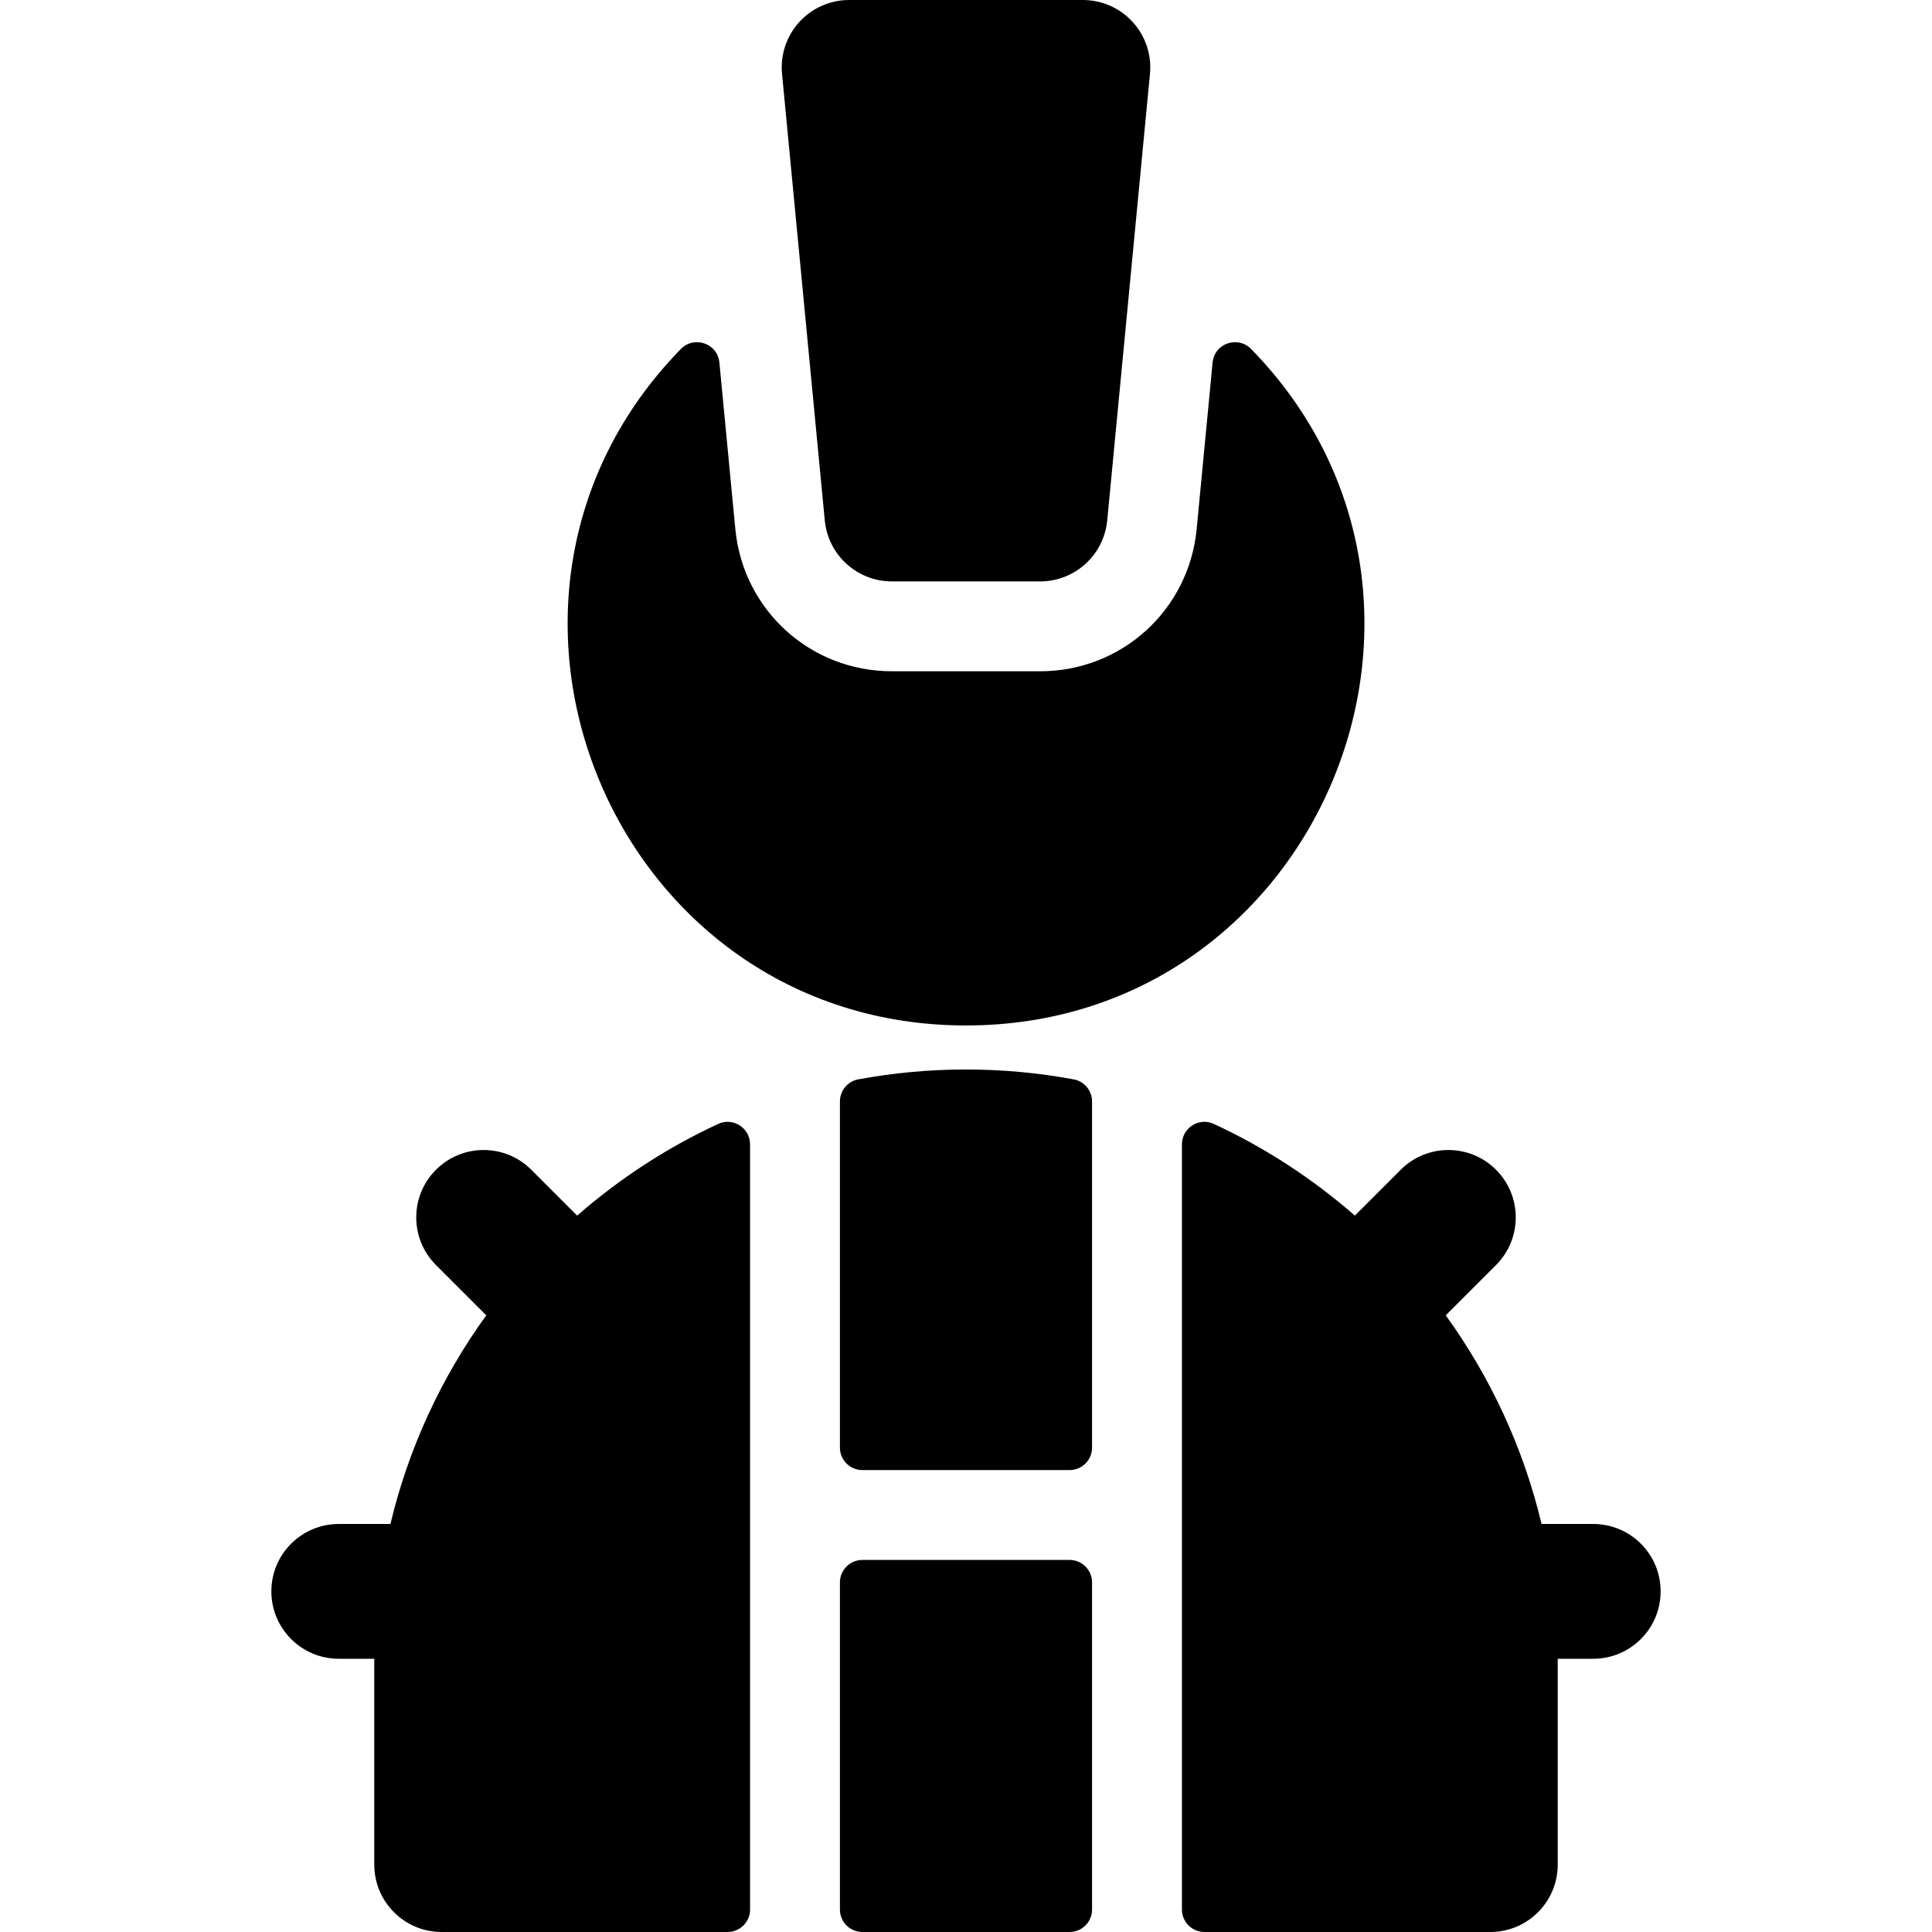
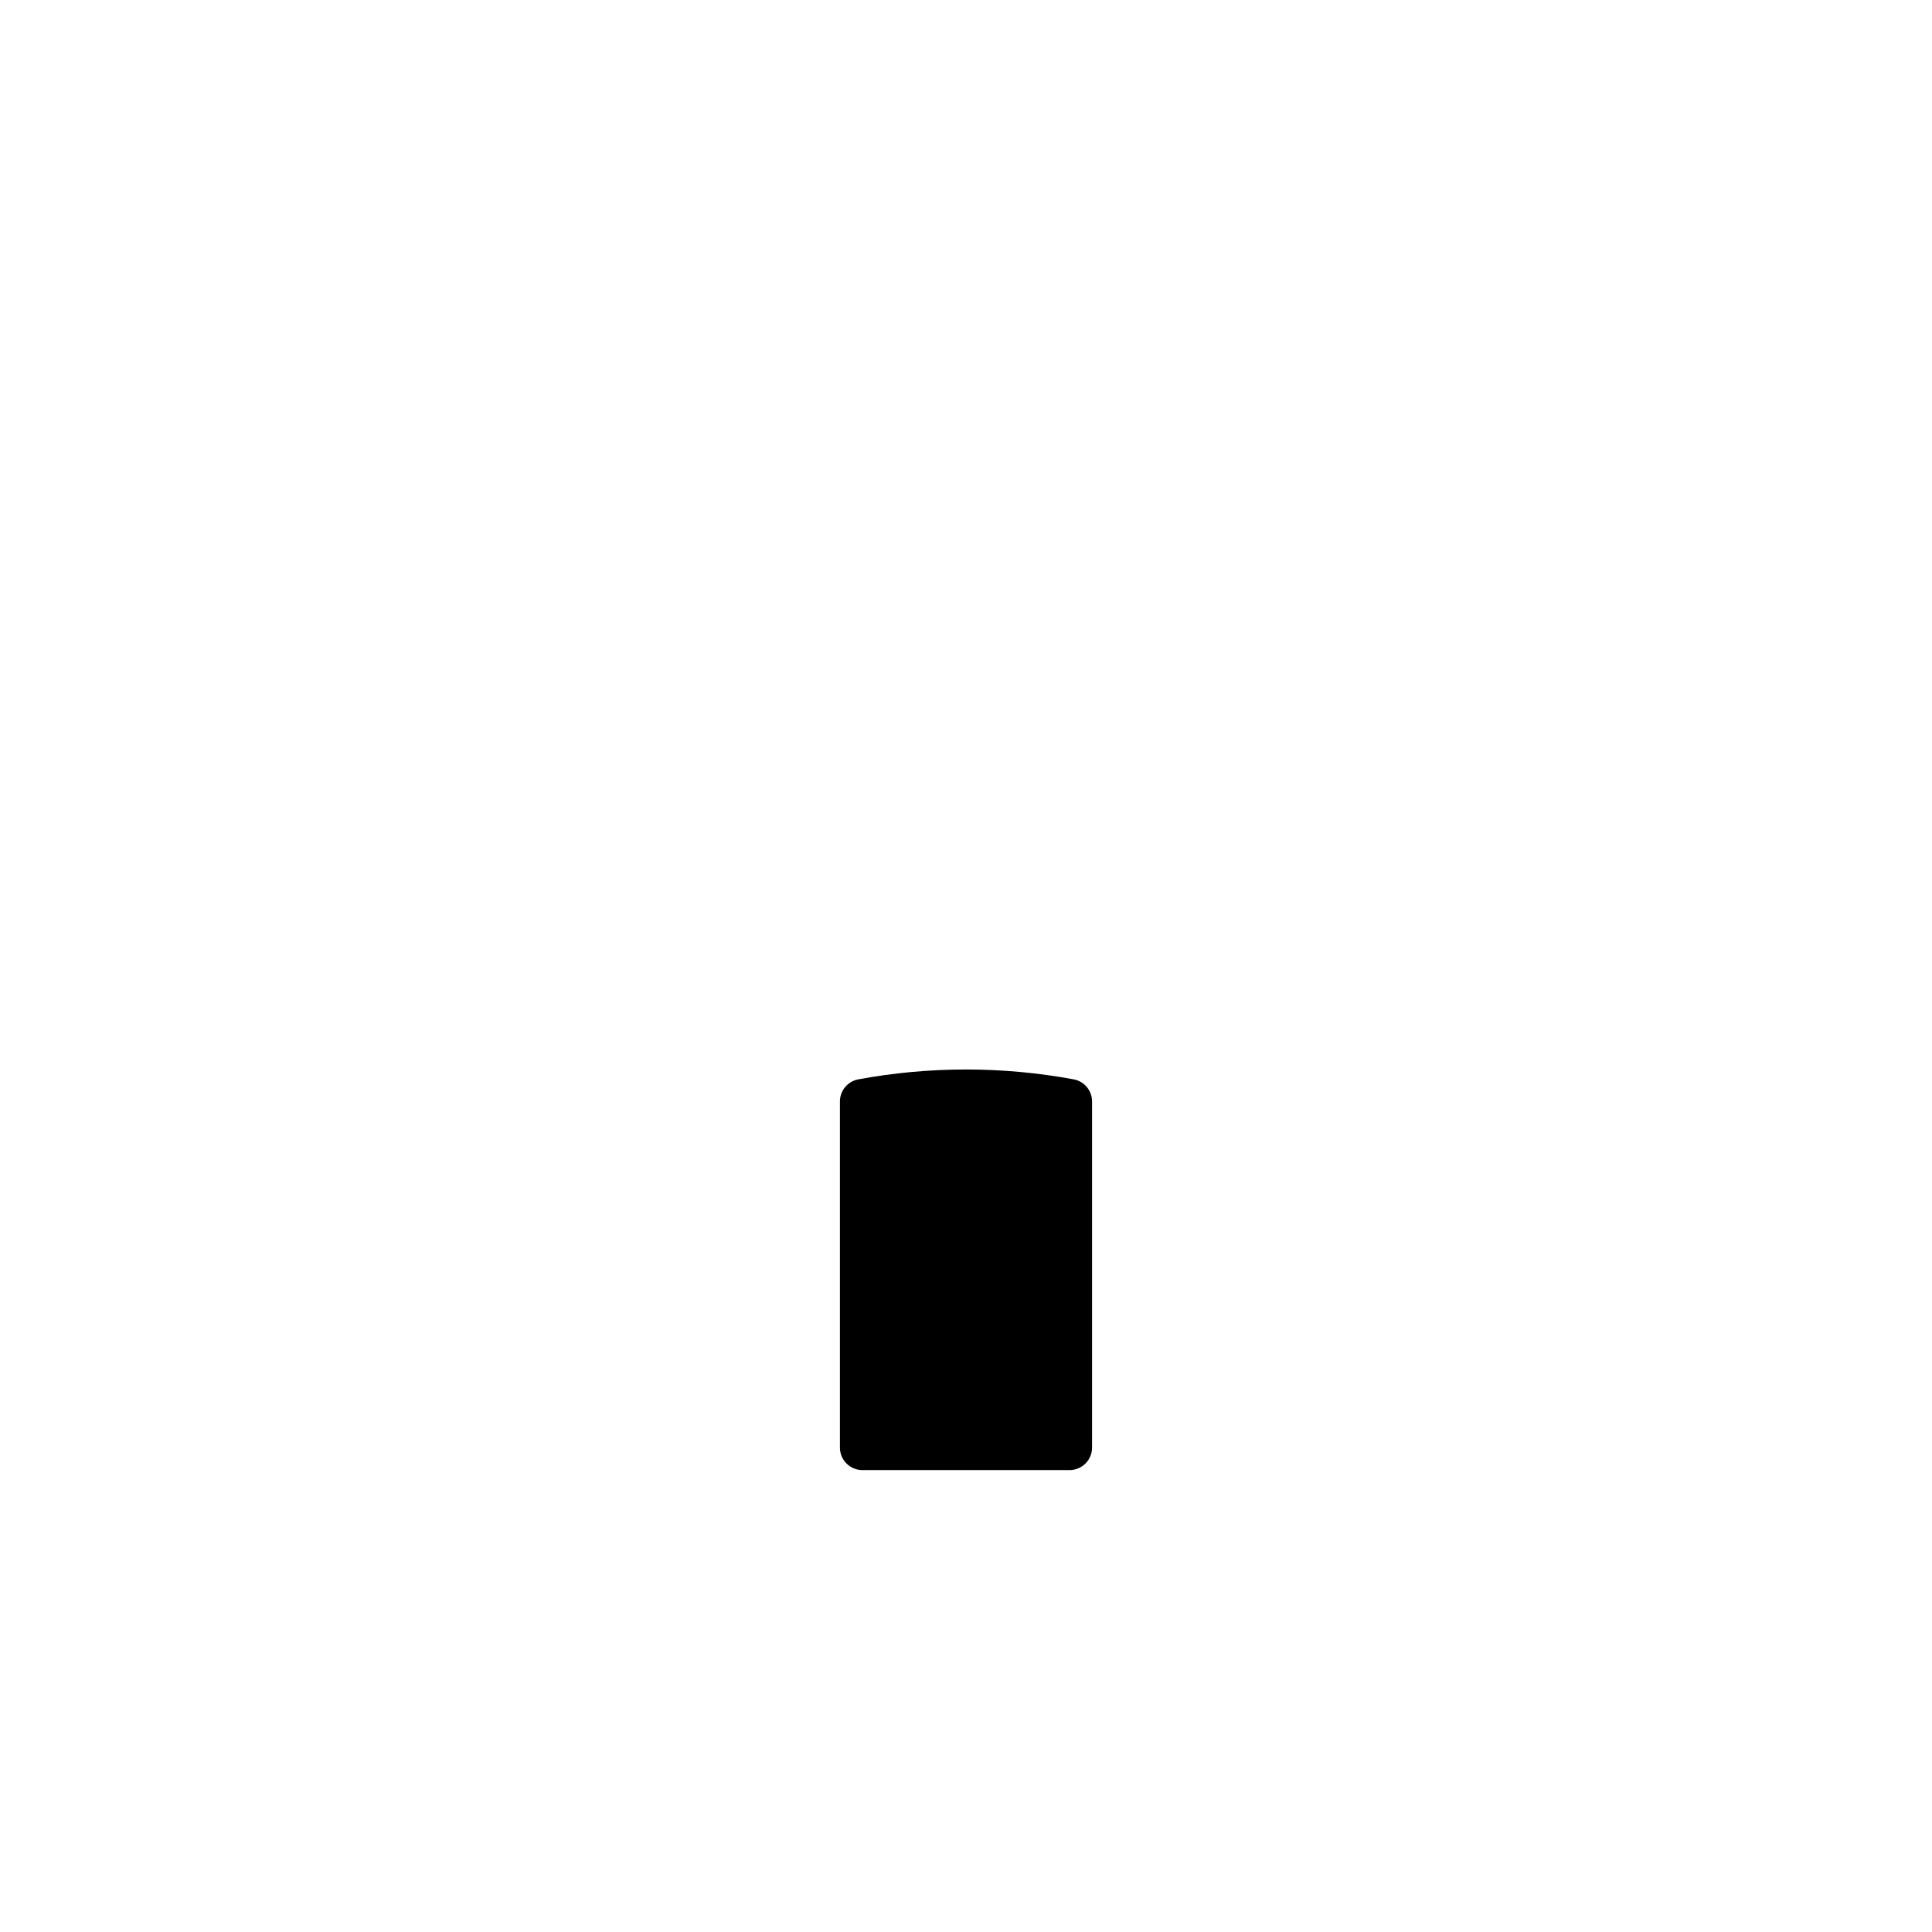
<svg xmlns="http://www.w3.org/2000/svg" fill="#000000" height="800px" width="800px" version="1.1" id="Layer_1" viewBox="0 0 512 512" xml:space="preserve">
  <g>
    <g>
      <g>
-         <path d="M283.457,413.402h-54.915c-3.288,0-5.953,2.665-5.953,5.953v86.691c0,3.287,2.666,5.953,5.953,5.953h54.914     c3.288,0,5.953-2.666,5.953-5.953v-86.691C289.41,416.067,286.744,413.402,283.457,413.402z" />
        <path d="M284.542,286.041c-9.258-1.712-18.796-2.615-28.542-2.615c-9.746,0-19.285,0.903-28.542,2.615     c-2.822,0.523-4.868,2.992-4.868,5.863v91.73c0,3.287,2.666,5.953,5.953,5.953h54.914c3.288,0,5.953-2.666,5.953-5.953v-91.73     C289.41,289.034,287.365,286.563,284.542,286.041z" />
-         <path d="M190.346,297.844c-13.635,6.312-26.21,14.532-37.395,24.305l-12.152-12.152c-6.974-6.975-18.283-6.975-25.258,0     c-6.975,6.975-6.975,18.283,0,25.258l13.323,13.323c-11.826,16.355-20.573,35.068-25.395,55.294H89.774     c-9.864,0-17.86,7.997-17.86,17.86c0,9.864,7.997,17.86,17.86,17.86h9.422c-0.001,0.218-0.012,0.432-0.012,0.65v53.898     c0,9.864,7.997,17.86,17.86,17.86h75.776c3.289,0,5.953-2.666,5.953-5.953V303.265     C198.774,298.931,194.278,296.023,190.346,297.844z" />
-         <path d="M422.224,403.87h-13.692c-4.822-20.225-13.57-38.937-25.395-55.294l13.323-13.323c6.975-6.975,6.975-18.283,0-25.258     c-6.974-6.975-18.283-6.975-25.258,0l-12.152,12.152c-11.185-9.773-23.76-17.994-37.395-24.305     c-3.933-1.821-8.43,1.087-8.43,5.421v202.782c0,3.287,2.665,5.953,5.953,5.953h75.776c9.864,0,17.86-7.997,17.86-17.86v-53.898     c0-0.218-0.011-0.432-0.012-0.65h9.423c9.864,0,17.86-7.997,17.86-17.86C440.085,411.867,432.088,403.87,422.224,403.87z" />
-         <path d="M218.575,137.922c0.878,9.162,8.574,16.157,17.779,16.157h39.291c9.205,0,16.901-6.994,17.78-16.157l11.329-118.361     c0.479-5.009-1.176-9.99-4.563-13.713C296.805,2.123,292.006,0,286.974,0h-61.948c-5.033,0-9.832,2.123-13.217,5.848     c-3.386,3.724-5.041,8.704-4.563,13.713L218.575,137.922z" />
-         <path d="M255.999,271.758c93.346,0,140.409-112.838,75.583-179.252c-3.558-3.645-9.744-1.515-10.229,3.555l-4.223,44.131     c-2.059,21.495-19.894,37.701-41.485,37.701h-39.291c-21.591,0-39.425-16.207-41.485-37.7l-4.225-44.131     c-0.486-5.071-6.671-7.2-10.229-3.555C115.701,158.814,162.539,271.758,255.999,271.758z" />
      </g>
    </g>
  </g>
</svg>